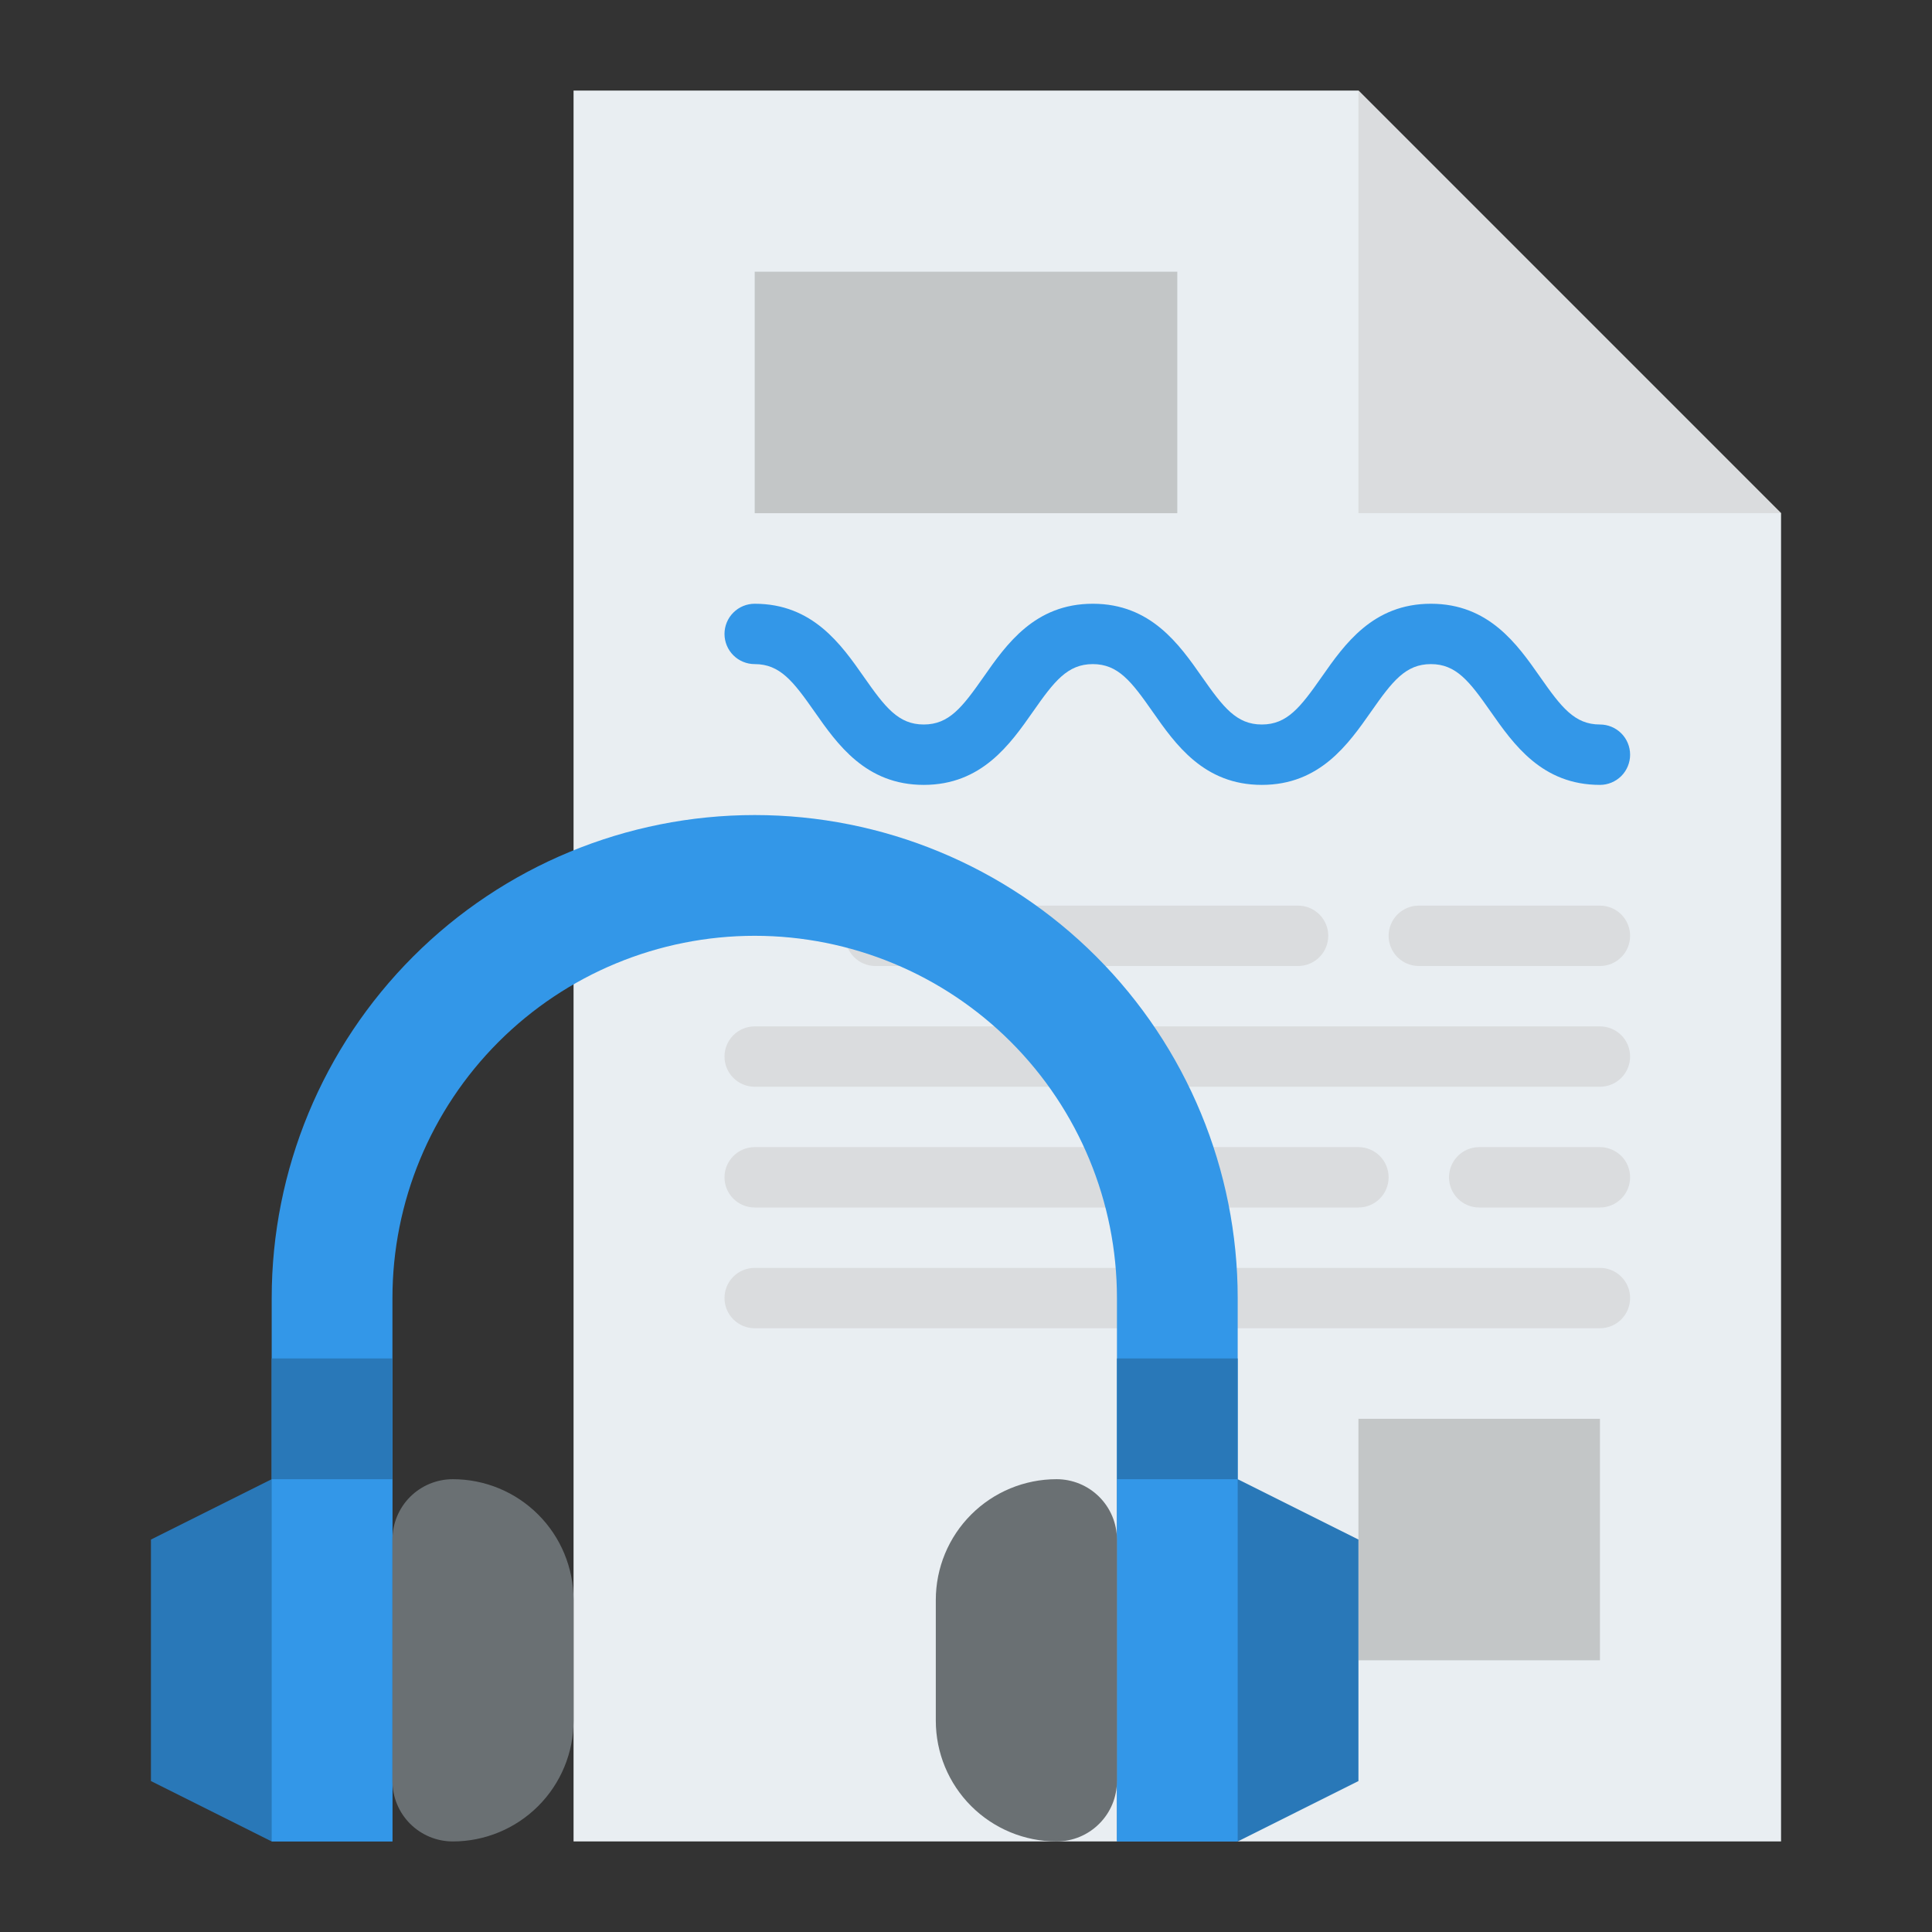
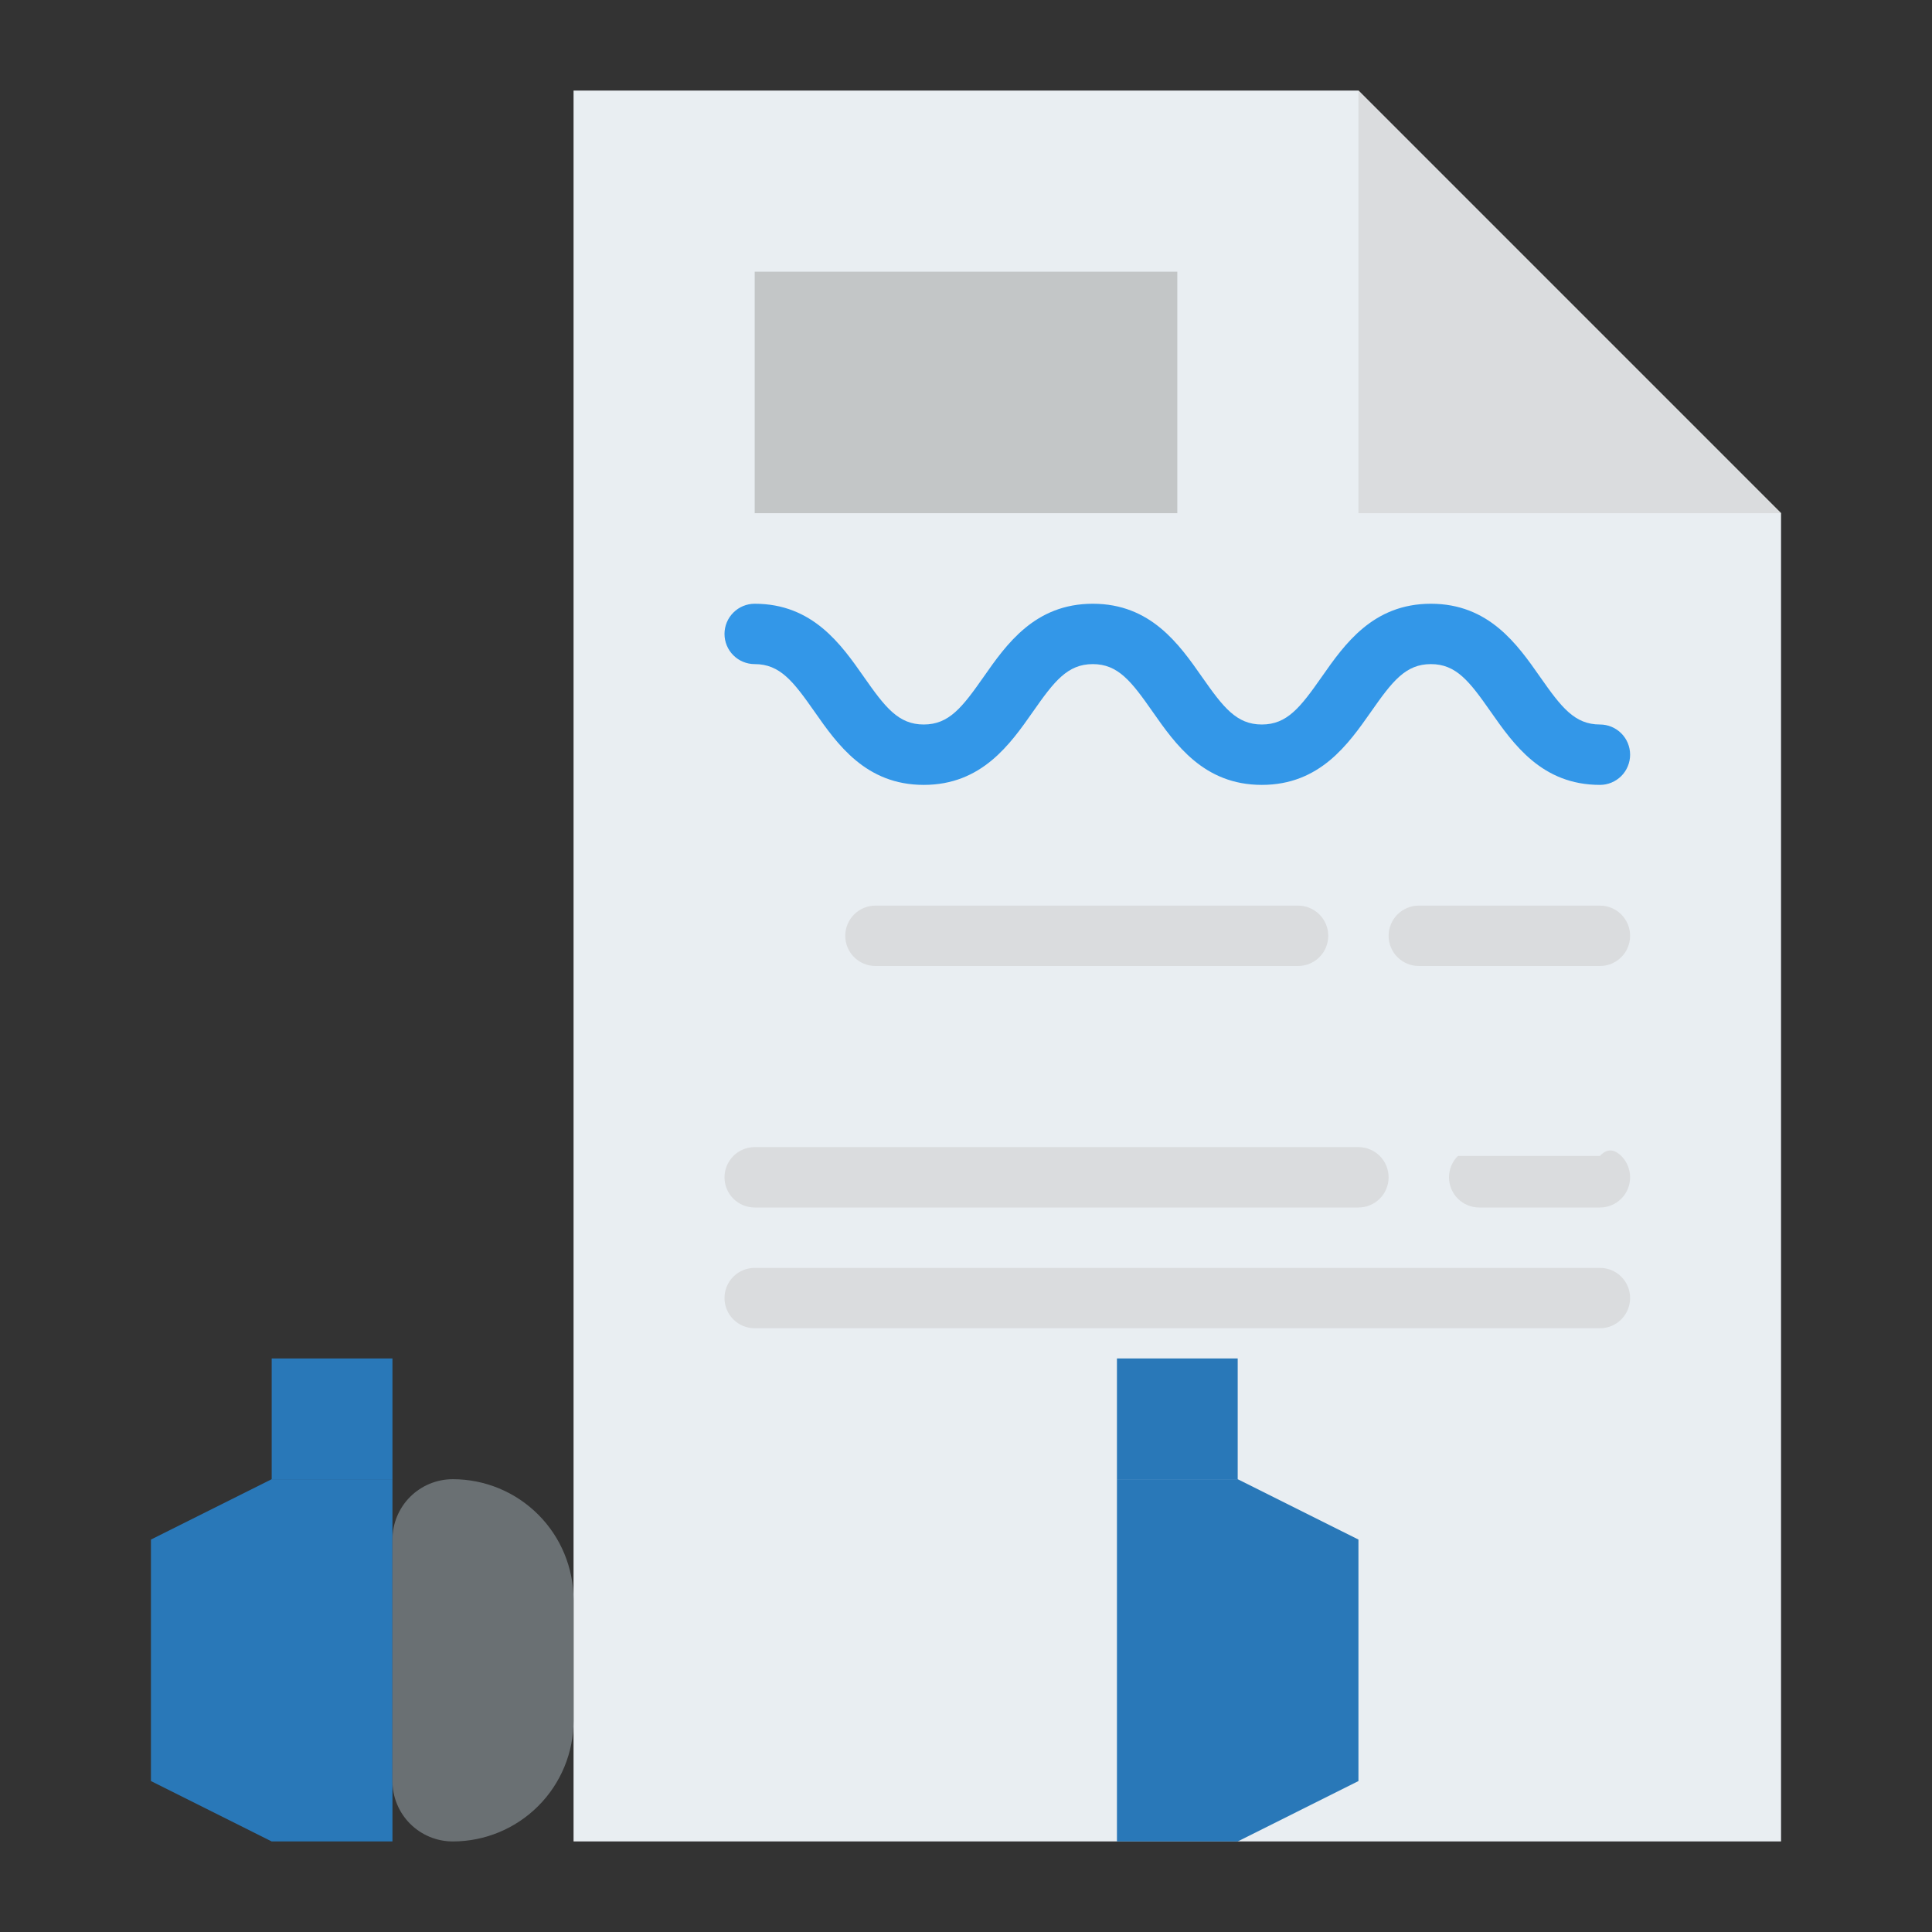
<svg xmlns="http://www.w3.org/2000/svg" width="62" height="62" viewBox="0 0 62 62" fill="none">
  <rect x="0" y="0" width="62" height="62" fill="#333333" stroke="none" />
  <path d="M18.406 2.906V59.094H57.156V16.469L43.594 2.906H18.406Z" fill="#E9EEF2" />
  <path d="M43.594 16.469H57.156L43.594 2.906V16.469Z" fill="#DADCDE" />
  <path d="M51.344 25.188C49.483 25.188 48.571 23.884 47.837 22.837C47.156 21.863 46.731 21.312 45.919 21.312C45.107 21.312 44.681 21.863 44 22.837C43.266 23.884 42.354 25.188 40.493 25.188C38.632 25.188 37.72 23.884 36.987 22.837C36.306 21.863 35.88 21.312 35.069 21.312C34.257 21.312 33.831 21.863 33.15 22.837C32.417 23.884 31.504 25.188 29.644 25.188C27.784 25.188 26.871 23.884 26.138 22.837C25.456 21.863 25.031 21.312 24.219 21.312C23.962 21.312 23.715 21.21 23.534 21.029C23.352 20.847 23.25 20.601 23.25 20.344C23.25 20.087 23.352 19.84 23.534 19.659C23.715 19.477 23.962 19.375 24.219 19.375C26.079 19.375 26.992 20.678 27.725 21.726C28.406 22.699 28.831 23.25 29.644 23.25C30.456 23.25 30.881 22.699 31.563 21.726C32.296 20.678 33.208 19.375 35.069 19.375C36.93 19.375 37.842 20.678 38.575 21.726C39.256 22.699 39.681 23.25 40.493 23.25C41.306 23.25 41.731 22.699 42.413 21.726C43.146 20.678 44.058 19.375 45.919 19.375C47.78 19.375 48.692 20.678 49.425 21.726C50.106 22.699 50.531 23.25 51.344 23.25C51.601 23.25 51.847 23.352 52.029 23.534C52.21 23.715 52.312 23.962 52.312 24.219C52.312 24.476 52.21 24.722 52.029 24.904C51.847 25.085 51.601 25.188 51.344 25.188Z" fill="#3397E8" />
  <path d="M24.219 8.719H37.781V16.469H24.219V8.719Z" fill="#C3C6C7" />
  <path d="M41.656 31H28.094C27.837 31 27.59 30.898 27.409 30.716C27.227 30.535 27.125 30.288 27.125 30.031C27.125 29.774 27.227 29.528 27.409 29.346C27.59 29.165 27.837 29.062 28.094 29.062H41.656C41.913 29.062 42.16 29.165 42.341 29.346C42.523 29.528 42.625 29.774 42.625 30.031C42.625 30.288 42.523 30.535 42.341 30.716C42.16 30.898 41.913 31 41.656 31Z" fill="#DADCDE" />
  <path d="M51.344 31H45.531C45.274 31 45.028 30.898 44.846 30.716C44.665 30.535 44.562 30.288 44.562 30.031C44.562 29.774 44.665 29.528 44.846 29.346C45.028 29.165 45.274 29.062 45.531 29.062H51.344C51.601 29.062 51.847 29.165 52.029 29.346C52.21 29.528 52.312 29.774 52.312 30.031C52.312 30.288 52.21 30.535 52.029 30.716C51.847 30.898 51.601 31 51.344 31Z" fill="#DADCDE" />
-   <path d="M51.344 34.875H24.219C23.962 34.875 23.715 34.773 23.534 34.591C23.352 34.41 23.25 34.163 23.25 33.906C23.25 33.649 23.352 33.403 23.534 33.221C23.715 33.04 23.962 32.938 24.219 32.938H51.344C51.601 32.938 51.847 33.04 52.029 33.221C52.21 33.403 52.312 33.649 52.312 33.906C52.312 34.163 52.21 34.41 52.029 34.591C51.847 34.773 51.601 34.875 51.344 34.875Z" fill="#DADCDE" />
  <path d="M43.594 38.75H24.219C23.962 38.75 23.715 38.648 23.534 38.466C23.352 38.285 23.25 38.038 23.25 37.781C23.25 37.524 23.352 37.278 23.534 37.096C23.715 36.915 23.962 36.812 24.219 36.812H43.594C43.851 36.812 44.097 36.915 44.279 37.096C44.46 37.278 44.562 37.524 44.562 37.781C44.562 38.038 44.46 38.285 44.279 38.466C44.097 38.648 43.851 38.75 43.594 38.75Z" fill="#DADCDE" />
-   <path d="M51.344 38.75H47.469C47.212 38.75 46.965 38.648 46.784 38.466C46.602 38.285 46.5 38.038 46.5 37.781C46.5 37.524 46.602 37.278 46.784 37.096C46.965 36.915 47.212 36.812 47.469 36.812H51.344C51.601 36.812 51.847 36.915 52.029 37.096C52.21 37.278 52.312 37.524 52.312 37.781C52.312 38.038 52.21 38.285 52.029 38.466C51.847 38.648 51.601 38.75 51.344 38.75Z" fill="#DADCDE" />
+   <path d="M51.344 38.75H47.469C47.212 38.75 46.965 38.648 46.784 38.466C46.602 38.285 46.5 38.038 46.5 37.781C46.5 37.524 46.602 37.278 46.784 37.096H51.344C51.601 36.812 51.847 36.915 52.029 37.096C52.21 37.278 52.312 37.524 52.312 37.781C52.312 38.038 52.21 38.285 52.029 38.466C51.847 38.648 51.601 38.75 51.344 38.75Z" fill="#DADCDE" />
  <path d="M51.344 42.625H24.219C23.962 42.625 23.715 42.523 23.534 42.341C23.352 42.16 23.25 41.913 23.25 41.656C23.25 41.399 23.352 41.153 23.534 40.971C23.715 40.79 23.962 40.688 24.219 40.688H51.344C51.601 40.688 51.847 40.79 52.029 40.971C52.21 41.153 52.312 41.399 52.312 41.656C52.312 41.913 52.21 42.16 52.029 42.341C51.847 42.523 51.601 42.625 51.344 42.625Z" fill="#DADCDE" />
-   <path d="M43.594 45.531H51.344V53.281H43.594V45.531Z" fill="#C3C6C7" />
  <path d="M4.844 49.406V57.156L8.719 59.094H12.594V47.469H8.719L4.844 49.406Z" fill="#2978B8" />
  <path d="M39.719 47.469H35.844V59.094H39.719L43.594 57.156V49.406L39.719 47.469Z" fill="#2978B8" />
-   <path d="M24.219 26.156C20.108 26.156 16.165 27.789 13.259 30.696C10.352 33.603 8.719 37.545 8.719 41.656V59.094H12.594V41.656C12.594 38.573 13.819 35.616 15.999 33.436C18.179 31.256 21.136 30.031 24.219 30.031C27.302 30.031 30.259 31.256 32.439 33.436C34.619 35.616 35.844 38.573 35.844 41.656V59.094H39.719V41.656C39.719 37.545 38.086 33.603 35.179 30.696C32.272 27.789 28.33 26.156 24.219 26.156Z" fill="#3397E8" />
  <path d="M14.531 59.094C14.017 59.094 13.525 58.89 13.161 58.526C12.798 58.163 12.594 57.67 12.594 57.156V49.406C12.594 48.892 12.798 48.4 13.161 48.036C13.525 47.673 14.017 47.469 14.531 47.469C15.559 47.469 16.545 47.877 17.271 48.604C17.998 49.33 18.406 50.316 18.406 51.344V55.219C18.406 56.246 17.998 57.232 17.271 57.959C16.545 58.685 15.559 59.094 14.531 59.094Z" fill="#6A7073" />
-   <path d="M33.906 47.469C34.42 47.469 34.913 47.673 35.276 48.036C35.64 48.4 35.844 48.892 35.844 49.406V57.156C35.844 57.67 35.64 58.163 35.276 58.526C34.913 58.89 34.42 59.094 33.906 59.094C32.879 59.094 31.893 58.685 31.166 57.959C30.439 57.232 30.031 56.246 30.031 55.219V51.344C30.031 50.316 30.439 49.33 31.166 48.604C31.893 47.877 32.879 47.469 33.906 47.469Z" fill="#6A7073" />
  <path d="M8.719 43.594H12.594V47.469H8.719V43.594Z" fill="#2978B8" />
  <path d="M35.844 43.594H39.719V47.469H35.844V43.594Z" fill="#2978B8" />
</svg>